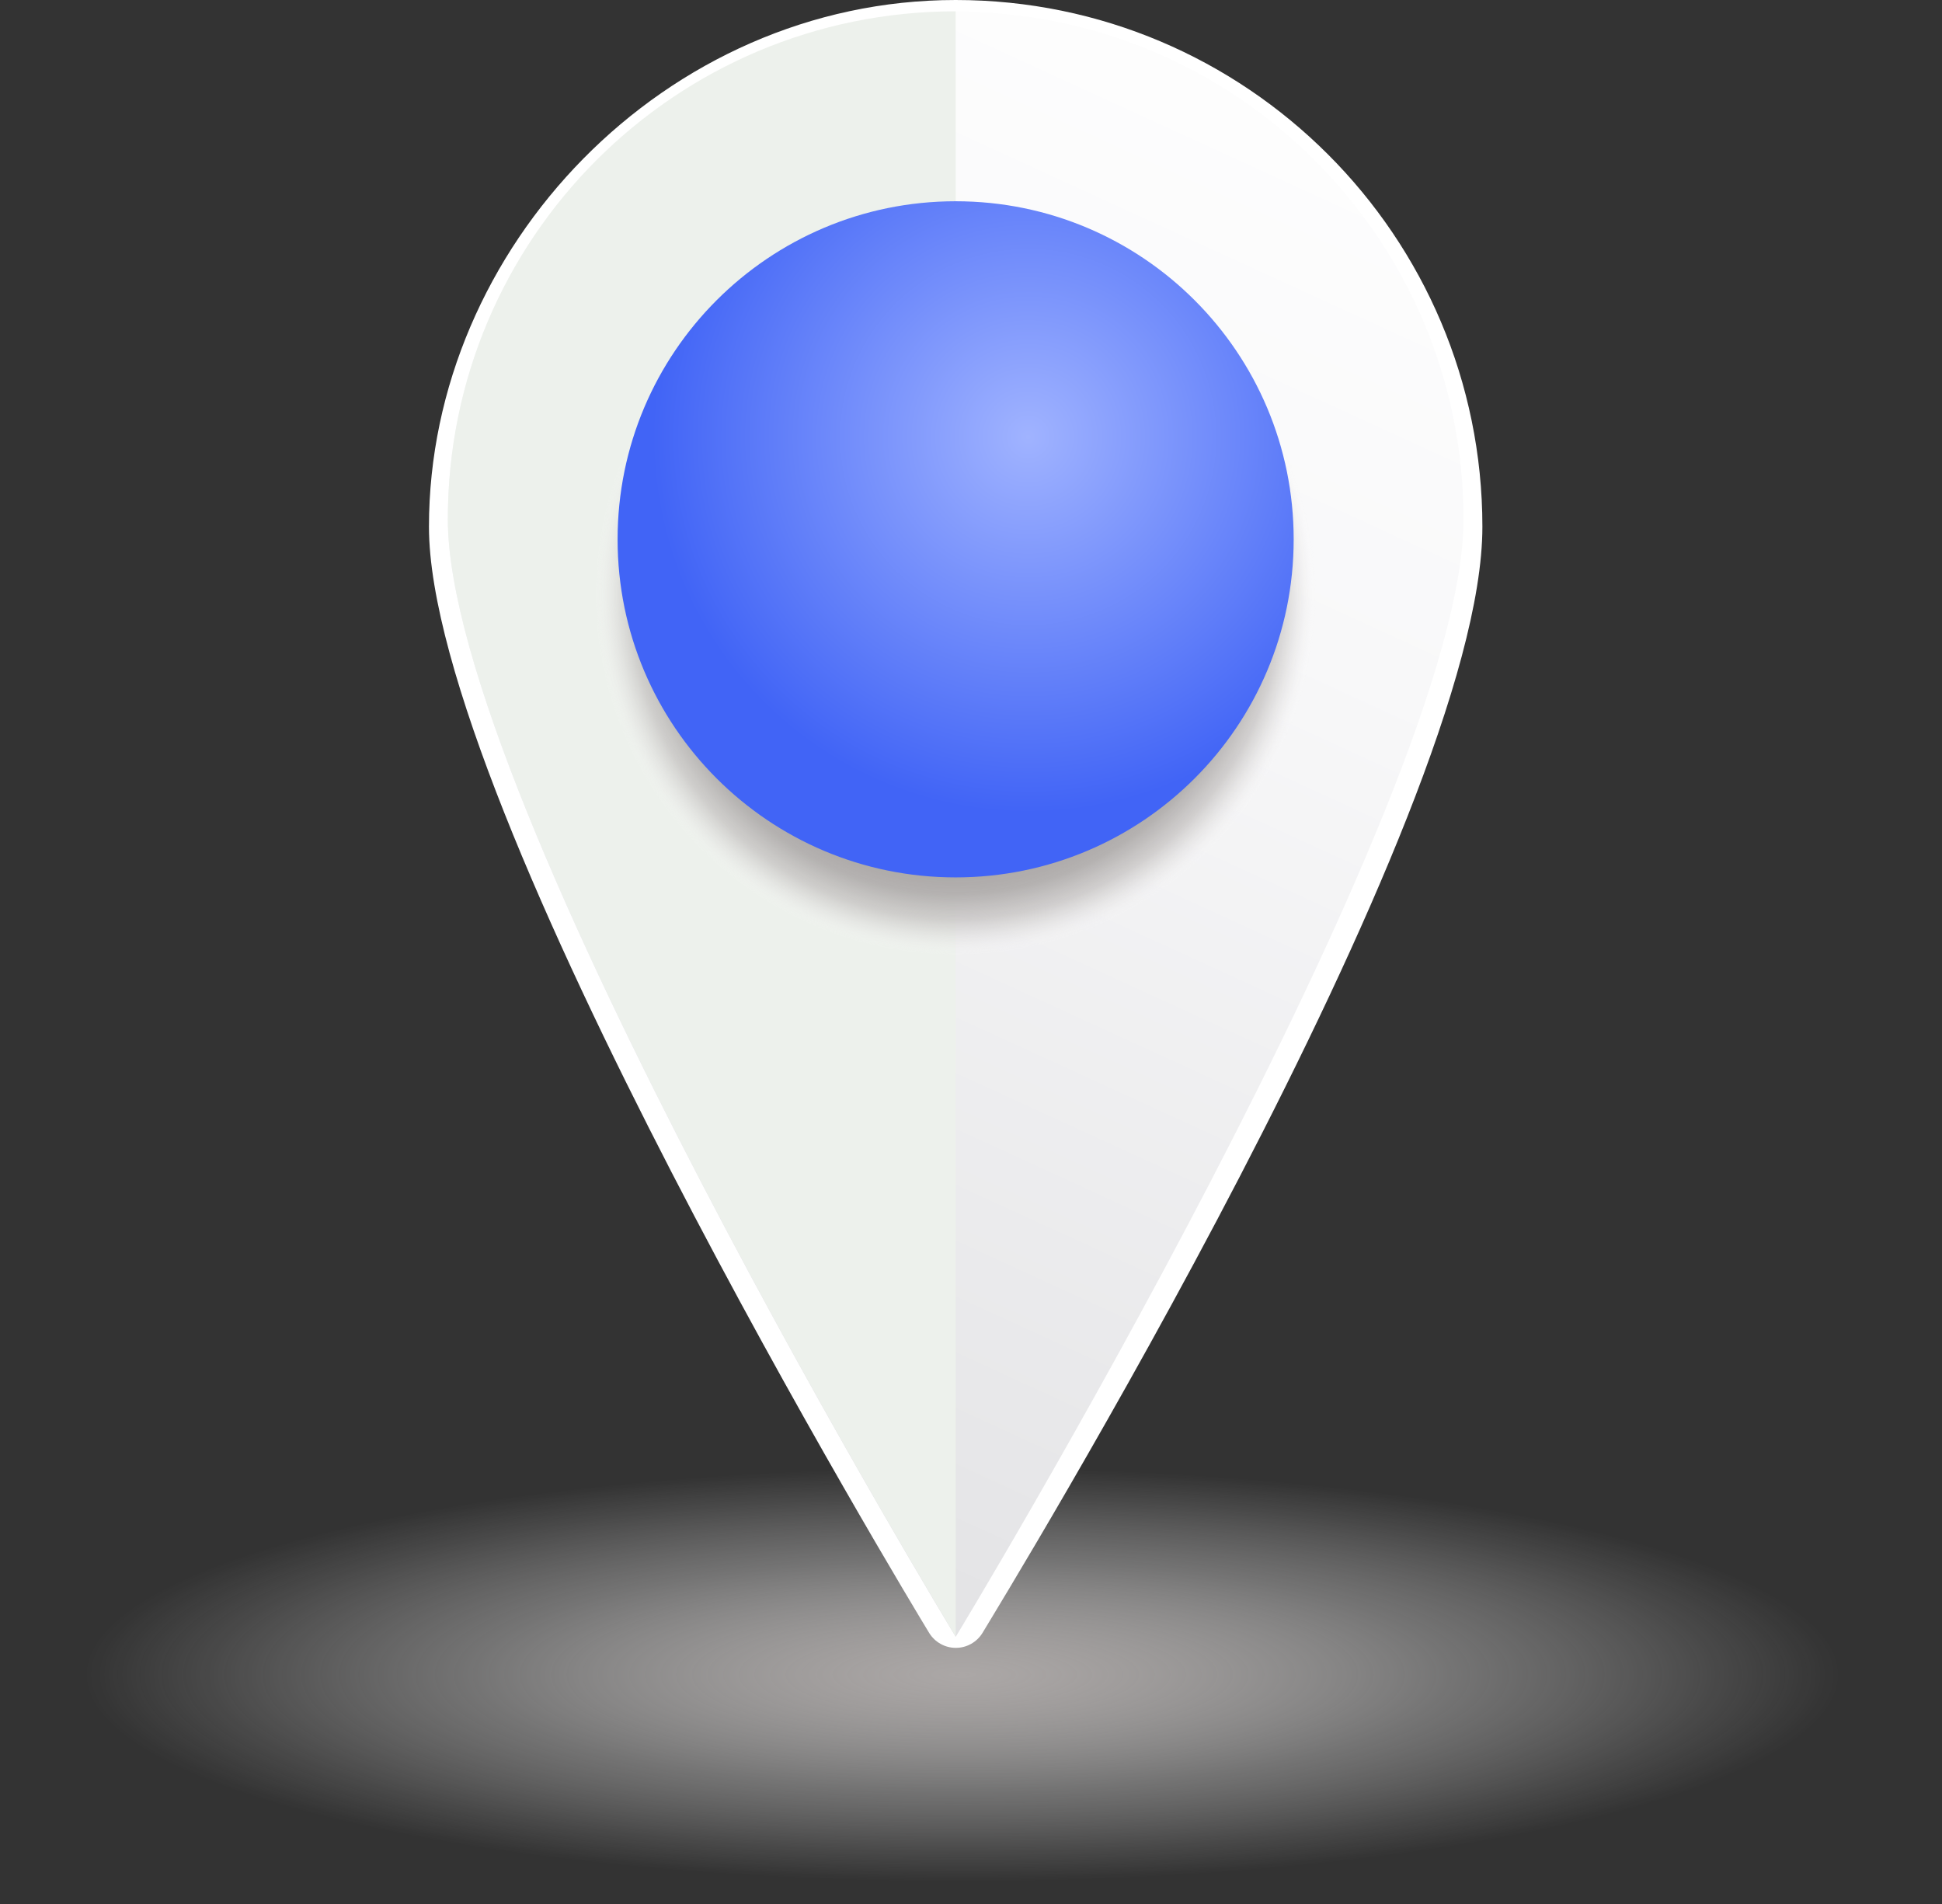
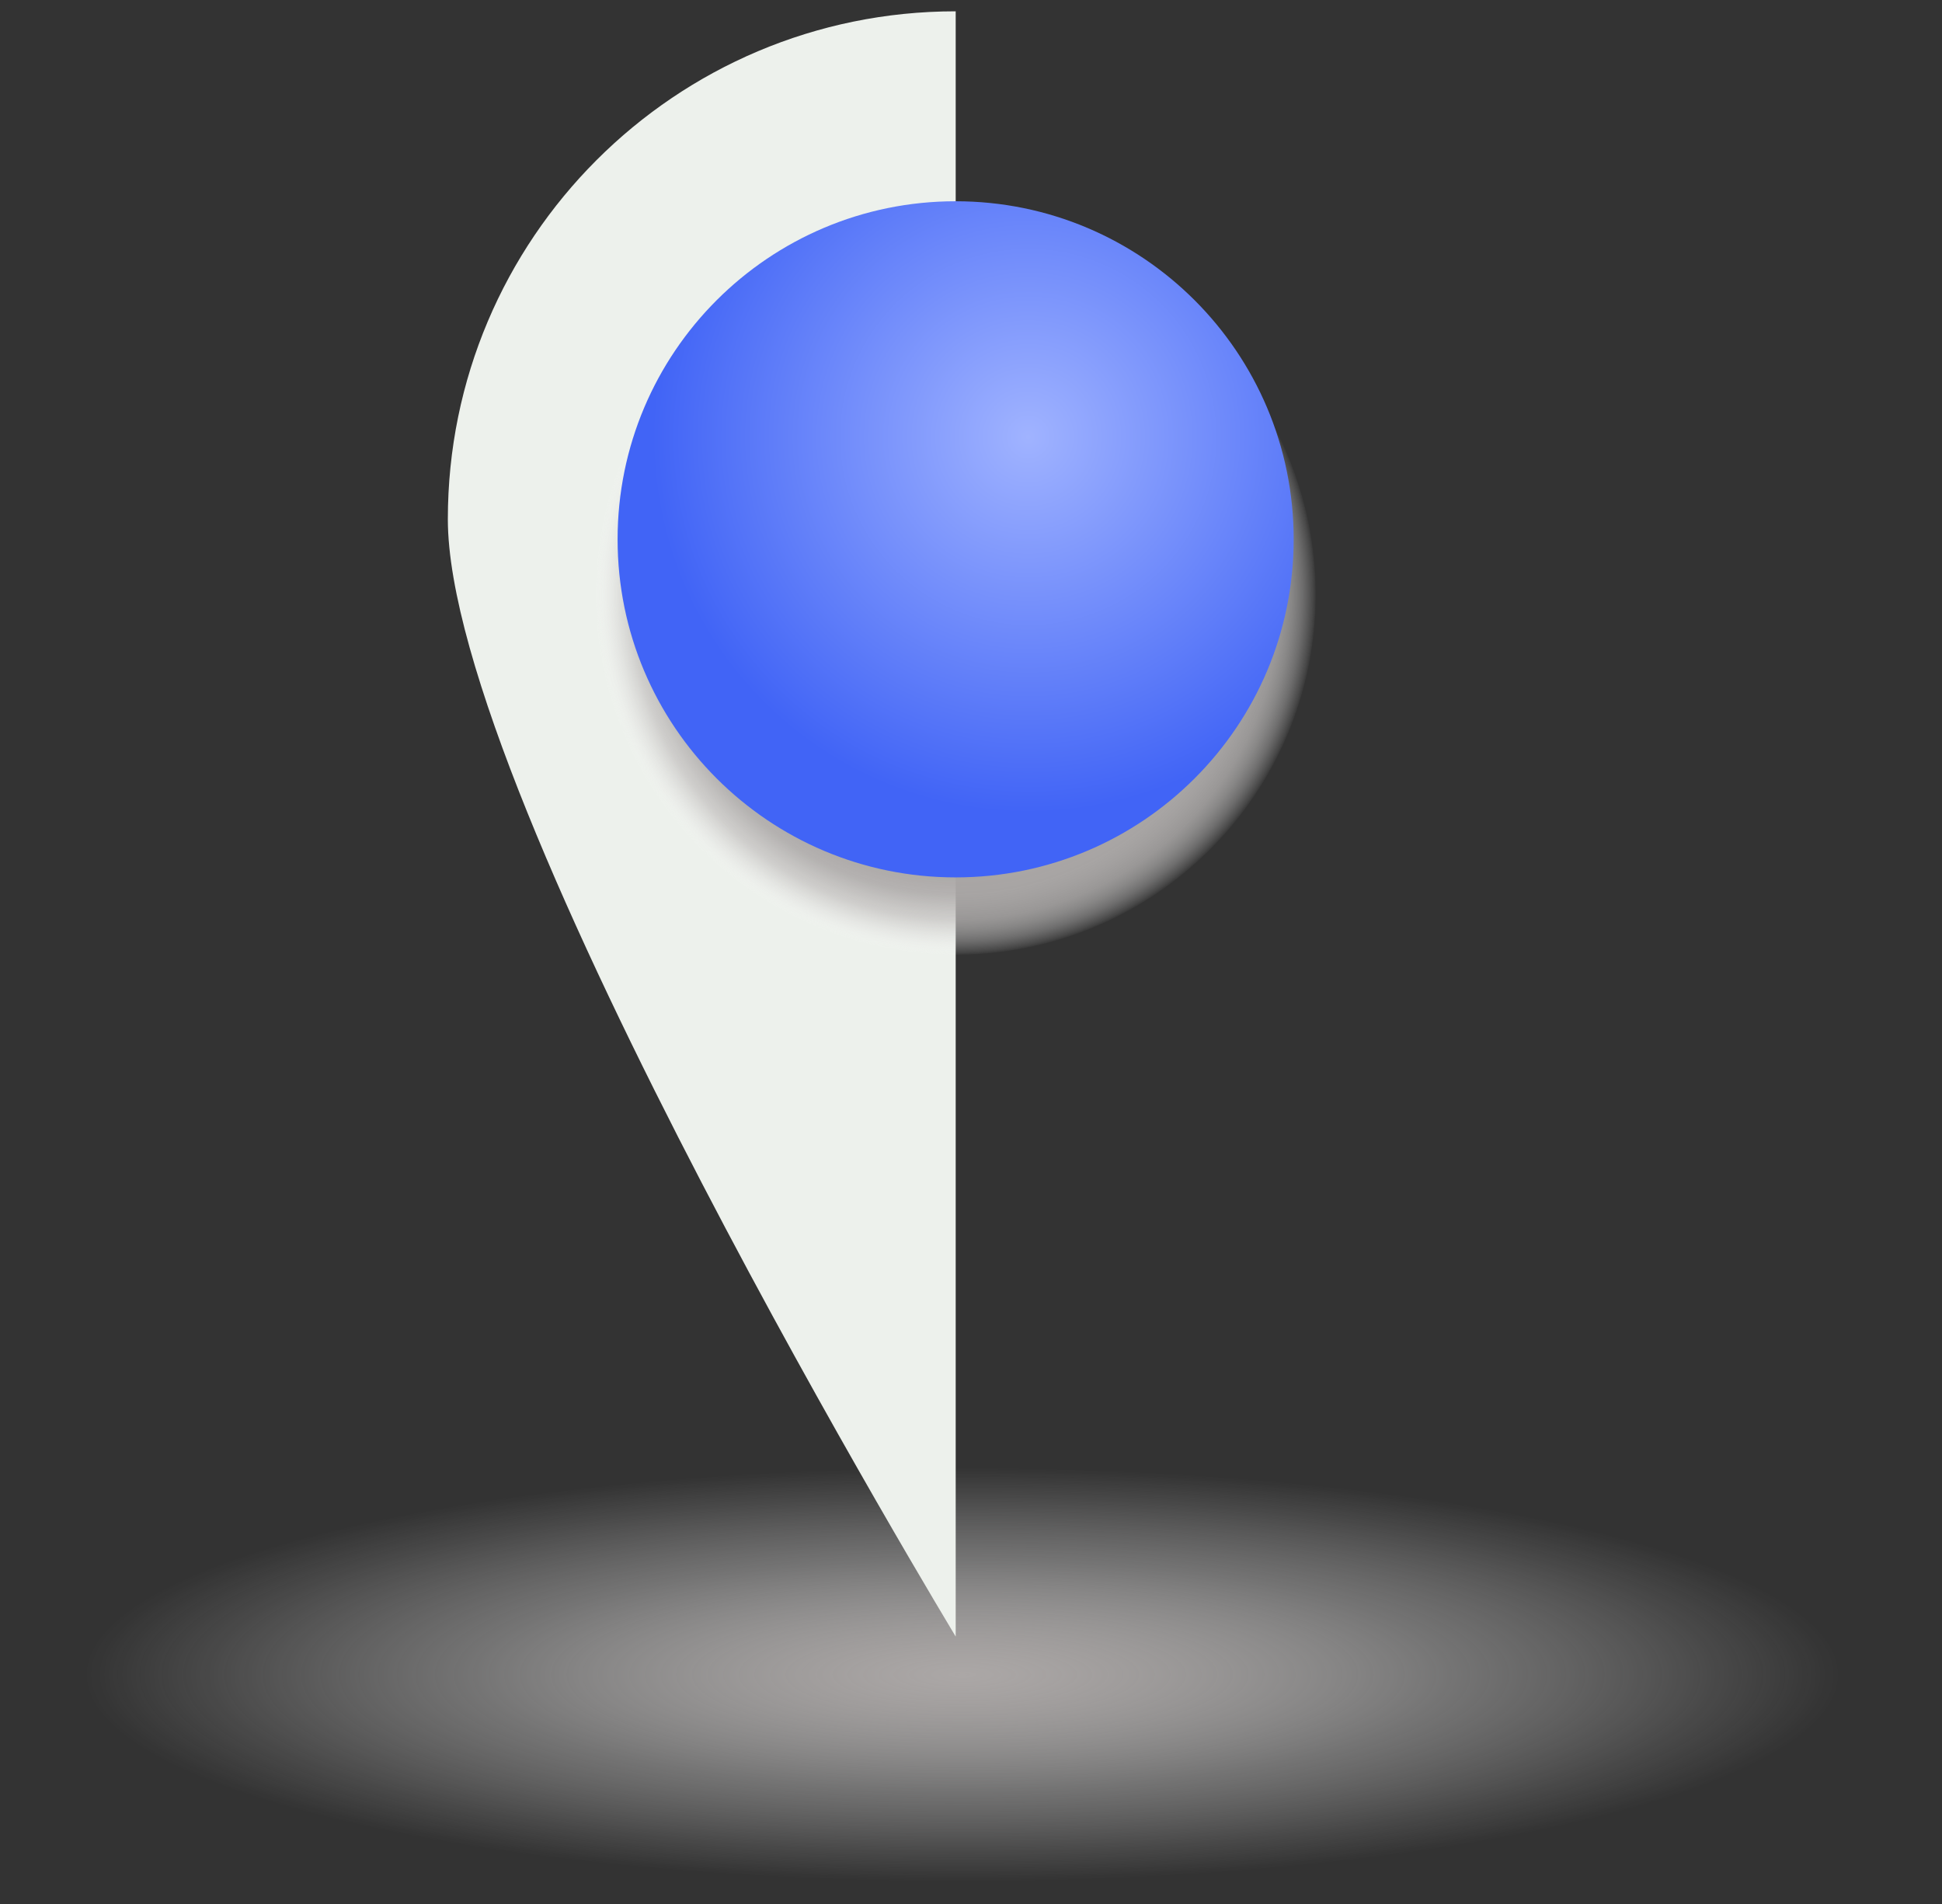
<svg xmlns="http://www.w3.org/2000/svg" width="51" height="50" viewBox="0 0 51 50" fill="none">
  <rect x="0" y="0" width="51" height="50" fill="#333333" stroke="none" />
  <path style="mix-blend-mode:multiply" d="M25.097 49.484C38.958 49.484 50.194 46.922 50.194 43.761C50.194 40.6 38.958 38.038 25.097 38.038C11.236 38.038 0 40.6 0 43.761C0 46.922 11.236 49.484 25.097 49.484Z" fill="url(#paint0_radial_817_31742)" />
-   <path d="M25.097 43.274C24.817 43.274 24.552 43.125 24.404 42.886C23.867 42.002 11.265 21.166 11.265 13.833C11.265 6.499 17.467 0 25.097 0C32.728 0 38.93 6.202 38.93 13.833C38.93 21.463 26.328 42.002 25.799 42.886C25.651 43.125 25.386 43.274 25.106 43.274H25.097Z" fill="white" />
-   <path d="M38.435 13.643C38.435 21.009 25.098 42.985 25.098 42.985C25.098 42.985 11.761 21.018 11.761 13.643C11.761 6.268 17.732 0.306 25.098 0.306C32.464 0.306 38.435 6.276 38.435 13.643Z" fill="url(#paint1_linear_817_31742)" />
  <g style="mix-blend-mode:multiply">
    <path d="M25.098 0.297C17.732 0.297 11.761 6.268 11.761 13.634C11.761 21.001 25.098 42.968 25.098 42.977V0.297Z" fill="#EDF1EC" />
  </g>
  <path style="mix-blend-mode:multiply" d="M25.097 25.072C30.32 25.072 34.553 20.839 34.553 15.617C34.553 10.394 30.32 6.161 25.097 6.161C19.875 6.161 15.642 10.394 15.642 15.617C15.642 20.839 19.875 25.072 25.097 25.072Z" fill="url(#paint2_radial_817_31742)" />
  <path d="M25.096 23.041C30 23.041 33.974 19.066 33.974 14.163C33.974 9.26 30 5.285 25.096 5.285C20.193 5.285 16.219 9.26 16.219 14.163C16.219 19.066 20.193 23.041 25.096 23.041Z" fill="url(#paint3_radial_817_31742)" />
  <defs>
    <radialGradient id="paint0_radial_817_31742" cx="0" cy="0" r="1" gradientUnits="userSpaceOnUse" gradientTransform="translate(25.272 43.976) scale(22.931 5.434)">
      <stop stop-color="#ABA7A6" />
      <stop offset="0.16" stop-color="#BAB6B5" stop-opacity="0.82" />
      <stop offset="0.56" stop-color="#DEDDDD" stop-opacity="0.38" />
      <stop offset="0.86" stop-color="#F6F5F5" stop-opacity="0.11" />
      <stop offset="1" stop-color="white" stop-opacity="0" />
    </radialGradient>
    <linearGradient id="paint1_linear_817_31742" x1="32.555" y1="-2.436" x2="12.958" y2="40.342" gradientUnits="userSpaceOnUse">
      <stop stop-color="white" />
      <stop offset="0.36" stop-color="#F8F8F9" />
      <stop offset="0.87" stop-color="#E6E6E8" />
      <stop offset="1" stop-color="#E1E1E3" />
    </linearGradient>
    <radialGradient id="paint2_radial_817_31742" cx="0" cy="0" r="1" gradientUnits="userSpaceOnUse" gradientTransform="translate(25.097 15.617) scale(9.456 9.456)">
      <stop stop-color="white" stop-opacity="0" />
      <stop offset="0.24" stop-color="#FDFDFD" stop-opacity="0.01" />
      <stop offset="0.35" stop-color="#FAFAFA" stop-opacity="0.06" />
      <stop offset="0.44" stop-color="#F4F3F3" stop-opacity="0.13" />
      <stop offset="0.51" stop-color="#EBEAEA" stop-opacity="0.24" />
      <stop offset="0.57" stop-color="#DFDEDD" stop-opacity="0.37" />
      <stop offset="0.62" stop-color="#D1CFCE" stop-opacity="0.54" />
      <stop offset="0.67" stop-color="#C0BDBC" stop-opacity="0.74" />
      <stop offset="0.72" stop-color="#ABA7A6" />
      <stop offset="0.78" stop-color="#ACA8A7" stop-opacity="0.98" />
      <stop offset="0.83" stop-color="#B0ADAC" stop-opacity="0.93" />
      <stop offset="0.86" stop-color="#B8B5B4" stop-opacity="0.84" />
      <stop offset="0.9" stop-color="#C3C0BF" stop-opacity="0.71" />
      <stop offset="0.93" stop-color="#D1CFCE" stop-opacity="0.54" />
      <stop offset="0.96" stop-color="#E2E0E0" stop-opacity="0.34" />
      <stop offset="0.99" stop-color="#F6F5F5" stop-opacity="0.1" />
      <stop offset="1" stop-color="white" stop-opacity="0" />
    </radialGradient>
    <radialGradient id="paint3_radial_817_31742" cx="0" cy="0" r="1" gradientUnits="userSpaceOnUse" gradientTransform="translate(27.012 11.463) scale(12.098)">
      <stop stop-color="#A0B3FF" />
      <stop offset="0.82" stop-color="#4164F6" />
      <stop offset="1" stop-color="#4164F6" />
    </radialGradient>
  </defs>
</svg>